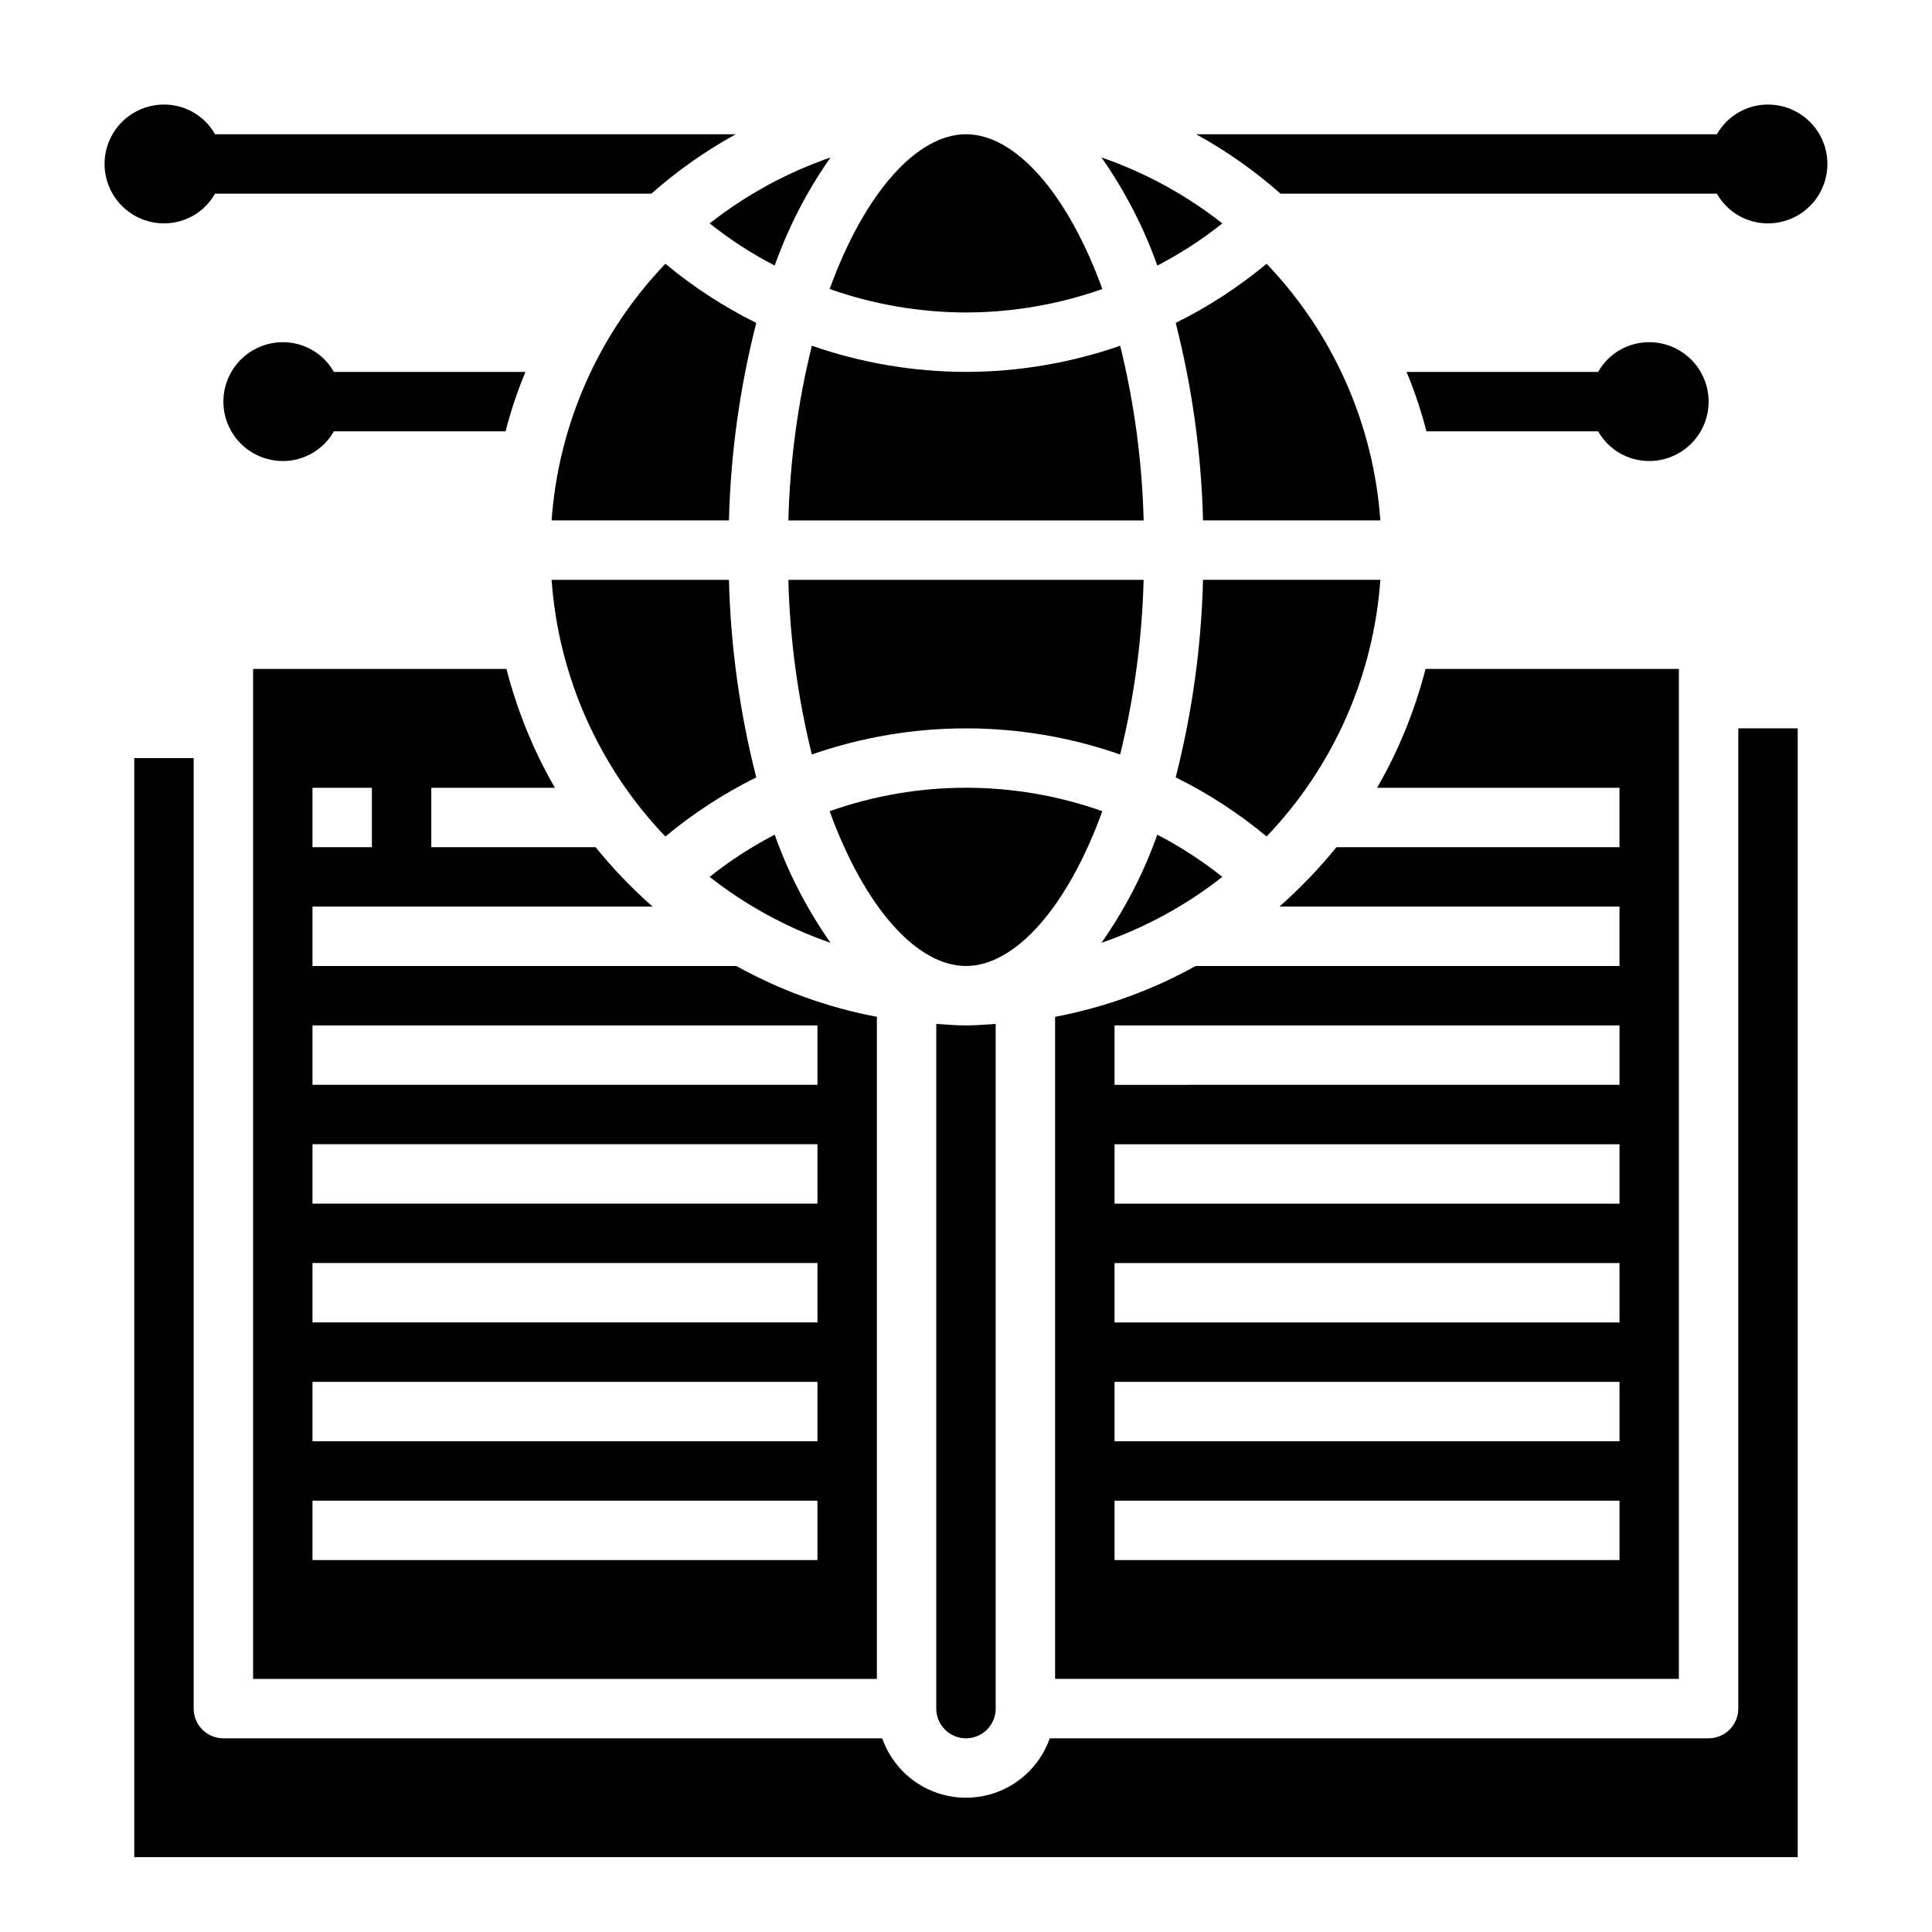
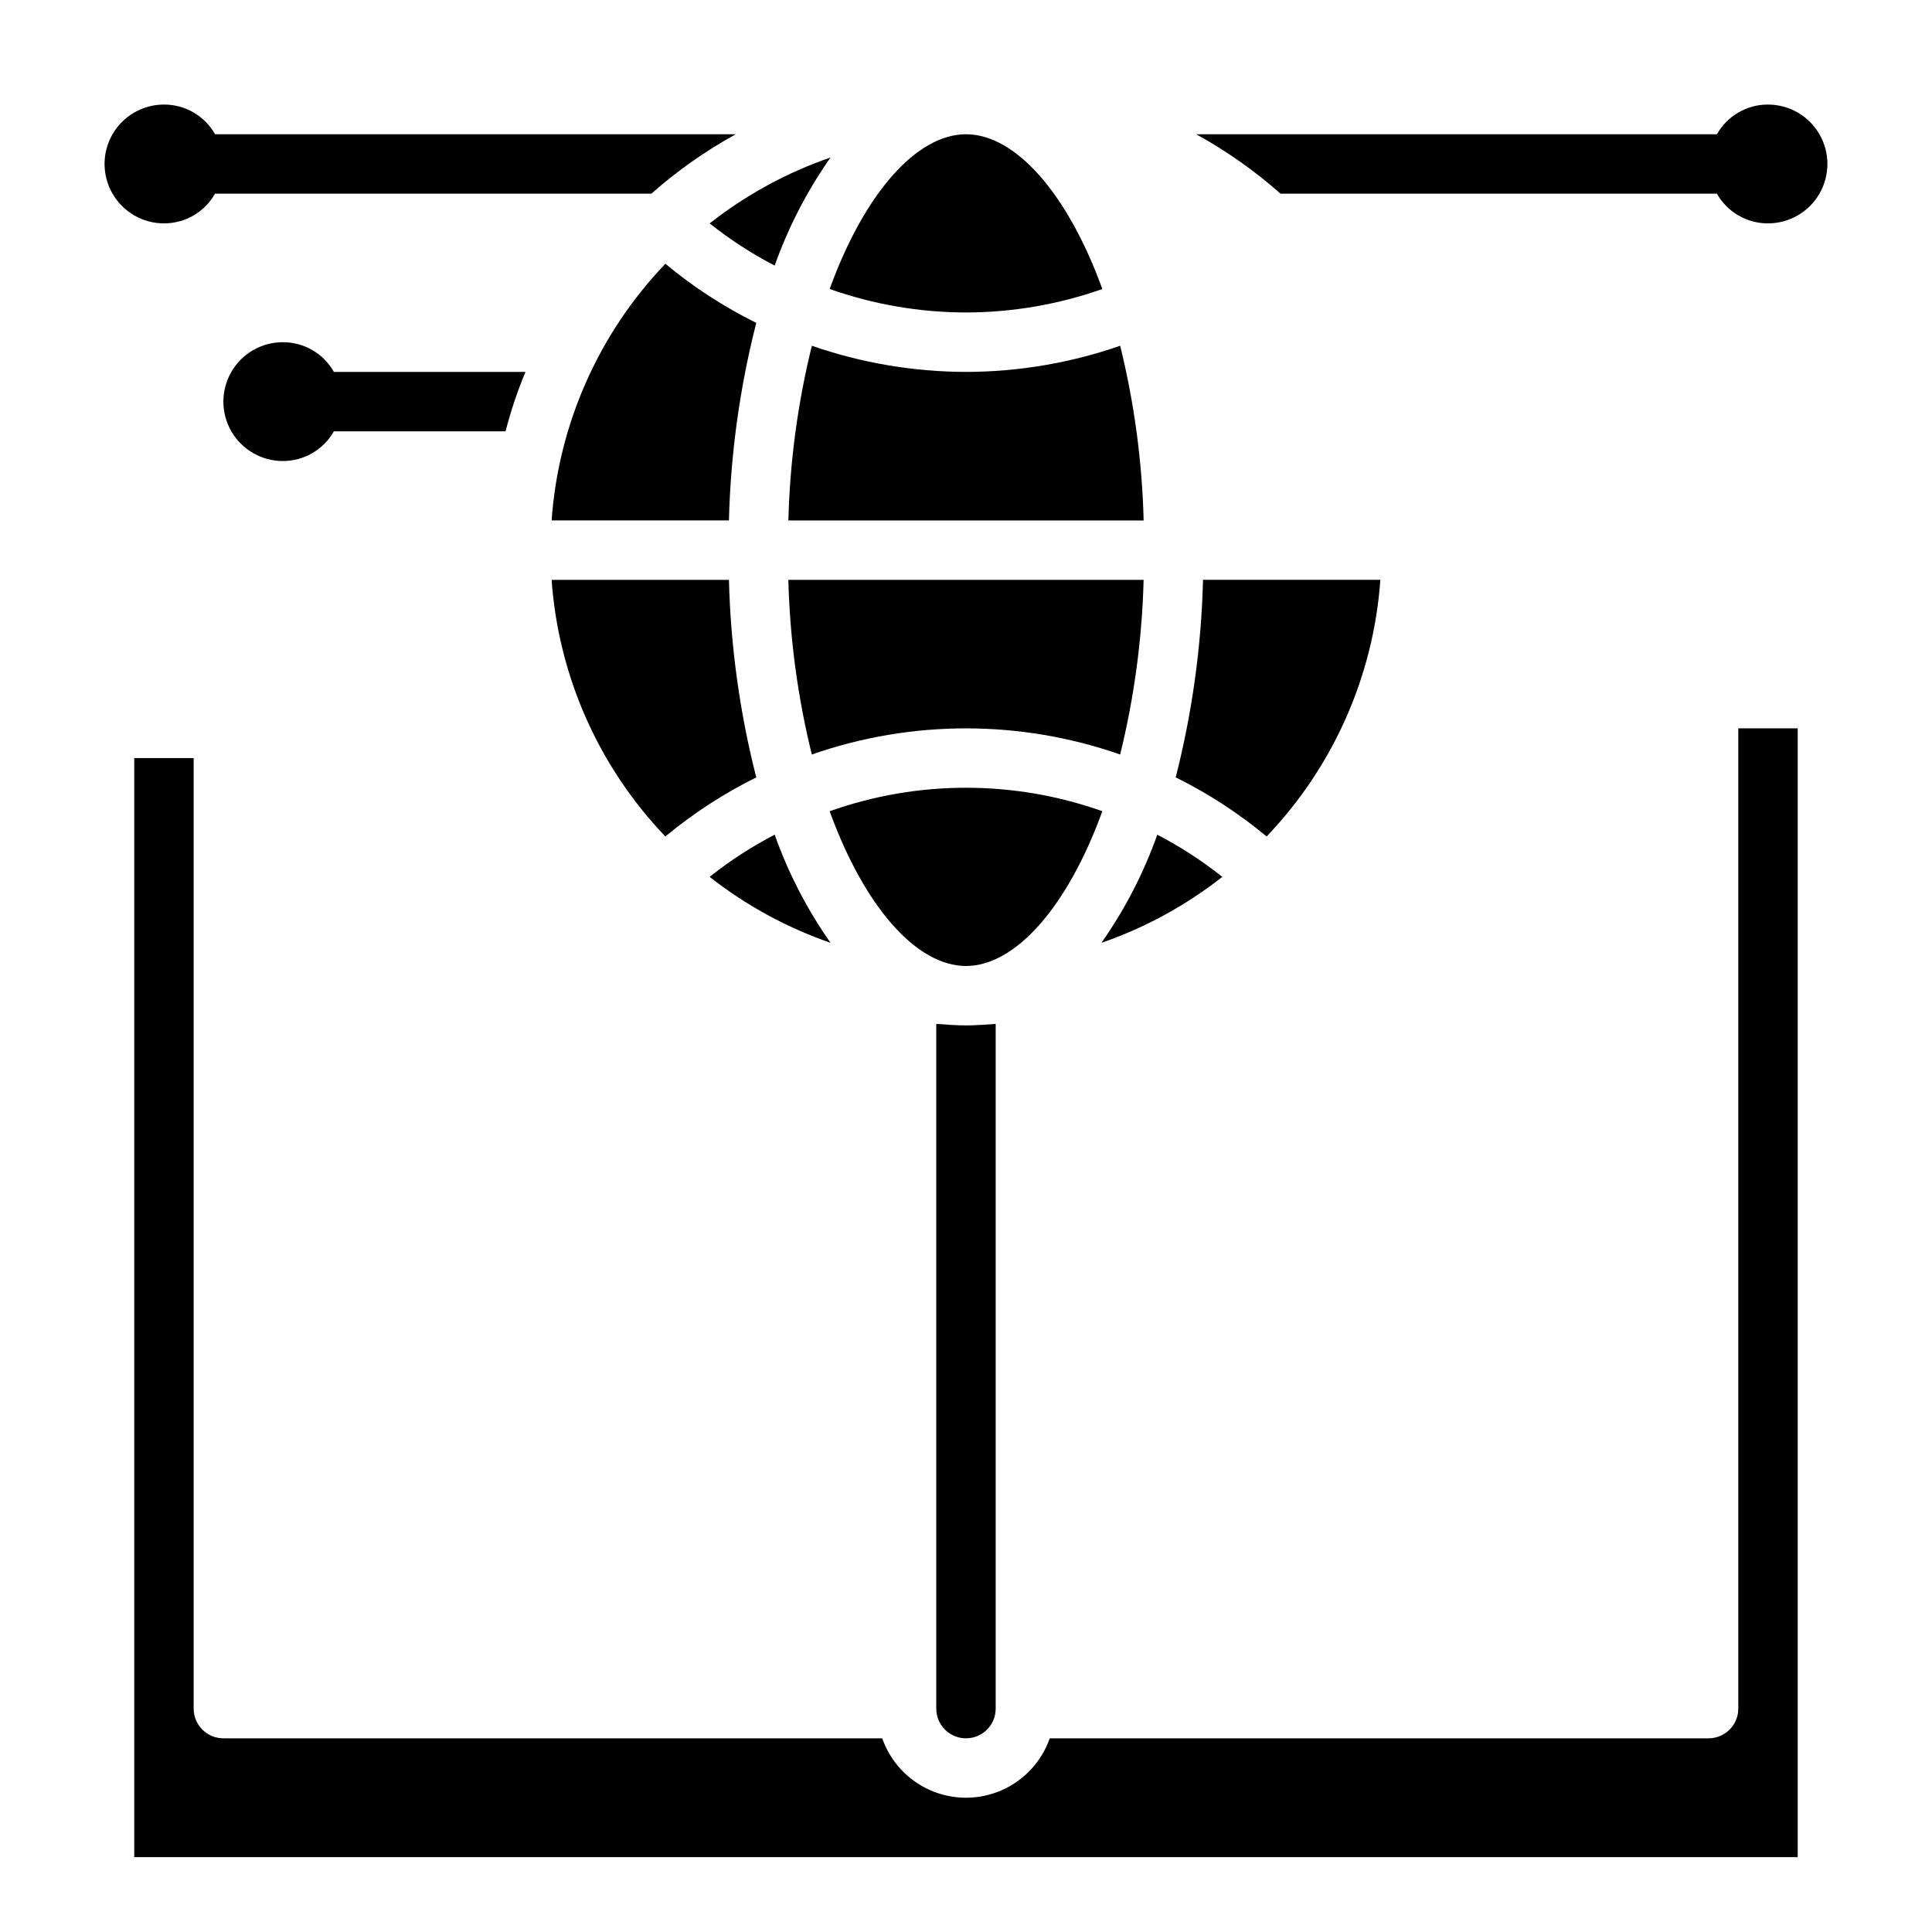
<svg xmlns="http://www.w3.org/2000/svg" fill="#000000" width="800px" height="800px" version="1.1" viewBox="144 144 512 512">
  <g>
    <path d="m509.81 297.66h-46.996c-0.441 17.664-2.871 35.227-7.242 52.348 8.617 4.262 16.699 9.52 24.09 15.664 17.672-18.461 28.336-42.52 30.148-68.012z" />
    <path d="m435.89 393.86c11.578-4.004 22.406-9.91 32.039-17.477-5.371-4.277-11.145-8.02-17.238-11.18-3.613 10.18-8.59 19.82-14.801 28.656z" />
    <path d="m332.06 376.38c9.633 7.566 20.461 13.473 32.039 17.477-6.207-8.836-11.188-18.477-14.801-28.656-6.094 3.16-11.867 6.902-17.238 11.18z" />
    <path d="m344.42 229.57c-8.613-4.262-16.699-9.52-24.09-15.668-17.672 18.465-28.336 42.523-30.148 68.016h46.996c0.441-17.664 2.871-35.227 7.242-52.348z" />
    <path d="m440.86 235.63c-13.141 4.559-26.949 6.902-40.855 6.93-13.91-0.027-27.719-2.371-40.855-6.93-3.738 15.16-5.82 30.68-6.223 46.289h94.152c-0.398-15.609-2.484-31.129-6.219-46.289z" />
    <path d="m320.33 365.68c7.391-6.144 15.477-11.402 24.09-15.664-4.371-17.121-6.801-34.684-7.242-52.348h-46.996c1.812 25.492 12.477 49.551 30.148 68.012z" />
    <path d="m400 226.81c12.309-0.023 24.523-2.125 36.133-6.219-9.289-25.582-23.145-41.012-36.133-41.012s-26.844 15.43-36.133 41.012c11.605 4.094 23.824 6.195 36.133 6.219z" />
    <path d="m349.3 214.38c3.613-10.176 8.594-19.816 14.801-28.652-11.578 4.004-22.406 9.91-32.039 17.477 5.371 4.273 11.145 8.02 17.238 11.176z" />
    <path d="m359.14 343.95c26.453-9.234 55.254-9.234 81.711 0 3.734-15.16 5.82-30.68 6.219-46.285h-94.152c0.402 15.605 2.484 31.125 6.223 46.285z" />
    <path d="m392.12 415.35v181.45c0 4.348 3.527 7.871 7.875 7.871s7.871-3.523 7.871-7.871v-181.45c-2.598 0.156-5.195 0.395-7.871 0.395-2.68 0-5.277-0.234-7.875-0.395z" />
-     <path d="m450.7 214.38c6.094-3.156 11.867-6.902 17.238-11.176-9.633-7.566-20.461-13.473-32.039-17.477 6.211 8.836 11.188 18.477 14.801 28.652z" />
    <path d="m436.13 358.98c-23.375-8.293-48.891-8.293-72.266 0 9.289 25.586 23.141 41.016 36.133 41.016 12.988 0 26.844-15.43 36.133-41.016z" />
-     <path d="m455.57 229.57c4.371 17.121 6.801 34.684 7.242 52.348h46.996c-1.812-25.492-12.477-49.551-30.148-68.016-7.391 6.148-15.473 11.406-24.09 15.668z" />
-     <path d="m339.15 400h-112.34v-15.746h90.137c-5.473-4.812-10.527-10.082-15.113-15.742h-43.535v-15.746h32.75c-5.688-9.863-10.004-20.457-12.832-31.488h-67.148v267.65h165.31v-175.46c-13.055-2.465-25.625-7.008-37.234-13.461zm-112.34-47.234h15.742v15.742l-15.742 0.004zm133.82 204.67h-133.82v-15.742h133.82zm0-31.488h-133.82v-15.742h133.82zm0-31.488h-133.82v-15.742h133.82zm0-31.488-133.82 0.004v-15.746h133.82zm0-31.488-133.82 0.004v-15.746h133.82z" />
-     <path d="m521.78 321.28c-2.828 11.031-7.144 21.625-12.828 31.488h64.234v15.742l-75.02 0.004c-4.59 5.66-9.645 10.93-15.117 15.742h90.137v15.742l-112.34 0.004c-11.609 6.453-24.18 10.996-37.234 13.461v175.46h165.31v-267.65zm51.406 236.16h-133.82v-15.742h133.82zm0-31.488h-133.82v-15.742h133.82zm0-31.488h-133.82v-15.742h133.82zm0-31.488-133.82 0.004v-15.746h133.82zm0-31.488-133.82 0.004v-15.746h133.82z" />
    <path d="m620.41 337.02v299.14h-440.83v-291.27h15.742v251.91c0 2.086 0.832 4.09 2.309 5.566 1.477 1.473 3.477 2.305 5.566 2.305h174.6c2.16 6.172 6.797 11.168 12.793 13.785 5.996 2.613 12.812 2.613 18.809 0 5.996-2.617 10.633-7.613 12.797-13.785h174.6c2.086 0 4.09-0.832 5.566-2.305 1.473-1.477 2.305-3.481 2.305-5.566v-259.78z" />
    <path d="m200.99 195.32h115.64c6.844-6.059 14.344-11.34 22.359-15.742h-138c-1.352-2.398-3.32-4.391-5.699-5.773-2.383-1.383-5.086-2.109-7.84-2.098-5.625 0-10.82 3-13.633 7.871-2.812 4.871-2.812 10.871 0 15.742 2.812 4.871 8.008 7.875 13.633 7.875 2.754 0.008 5.457-0.715 7.84-2.102 2.379-1.383 4.348-3.375 5.699-5.773z" />
    <path d="m232.48 258.3h45.5c1.379-5.367 3.141-10.629 5.277-15.742h-50.777c-1.352-2.398-3.32-4.391-5.699-5.773-2.383-1.383-5.086-2.109-7.84-2.098-5.625 0-10.82 3-13.633 7.871s-2.812 10.871 0 15.742c2.812 4.871 8.008 7.875 13.633 7.875 2.754 0.008 5.457-0.719 7.84-2.102 2.379-1.383 4.348-3.375 5.699-5.773z" />
    <path d="m612.54 171.71c-2.754-0.012-5.457 0.715-7.836 2.098-2.383 1.383-4.352 3.375-5.703 5.773h-138c8.012 4.402 15.512 9.684 22.355 15.742h115.64c1.352 2.398 3.32 4.391 5.703 5.773 2.379 1.387 5.082 2.109 7.836 2.102 5.625 0 10.824-3.004 13.637-7.875 2.812-4.871 2.812-10.871 0-15.742-2.812-4.871-8.012-7.871-13.637-7.871z" />
-     <path d="m567.52 258.3c1.355 2.398 3.32 4.391 5.703 5.773 2.379 1.383 5.082 2.109 7.836 2.102 5.625 0 10.824-3.004 13.637-7.875 2.812-4.871 2.812-10.871 0-15.742s-8.012-7.871-13.637-7.871c-2.754-0.012-5.457 0.715-7.836 2.098-2.383 1.383-4.348 3.375-5.703 5.773h-50.773c2.133 5.113 3.894 10.375 5.273 15.742z" />
  </g>
</svg>